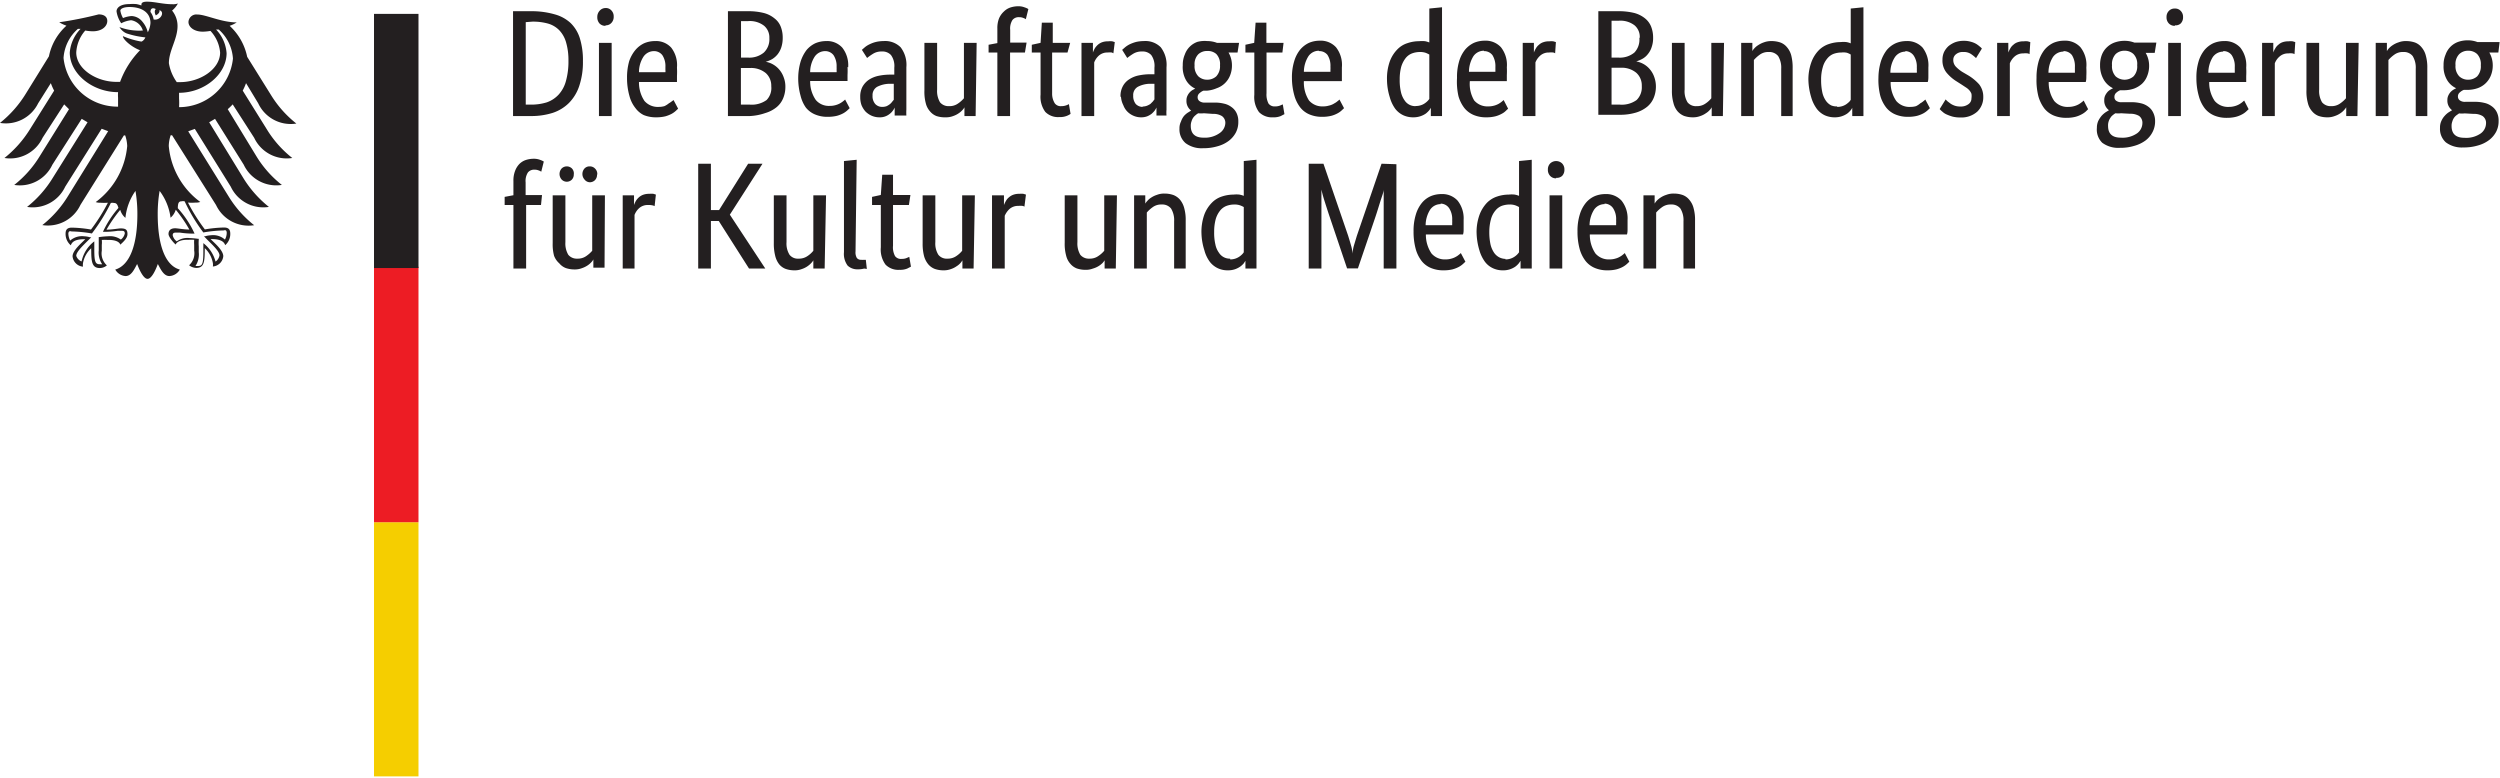
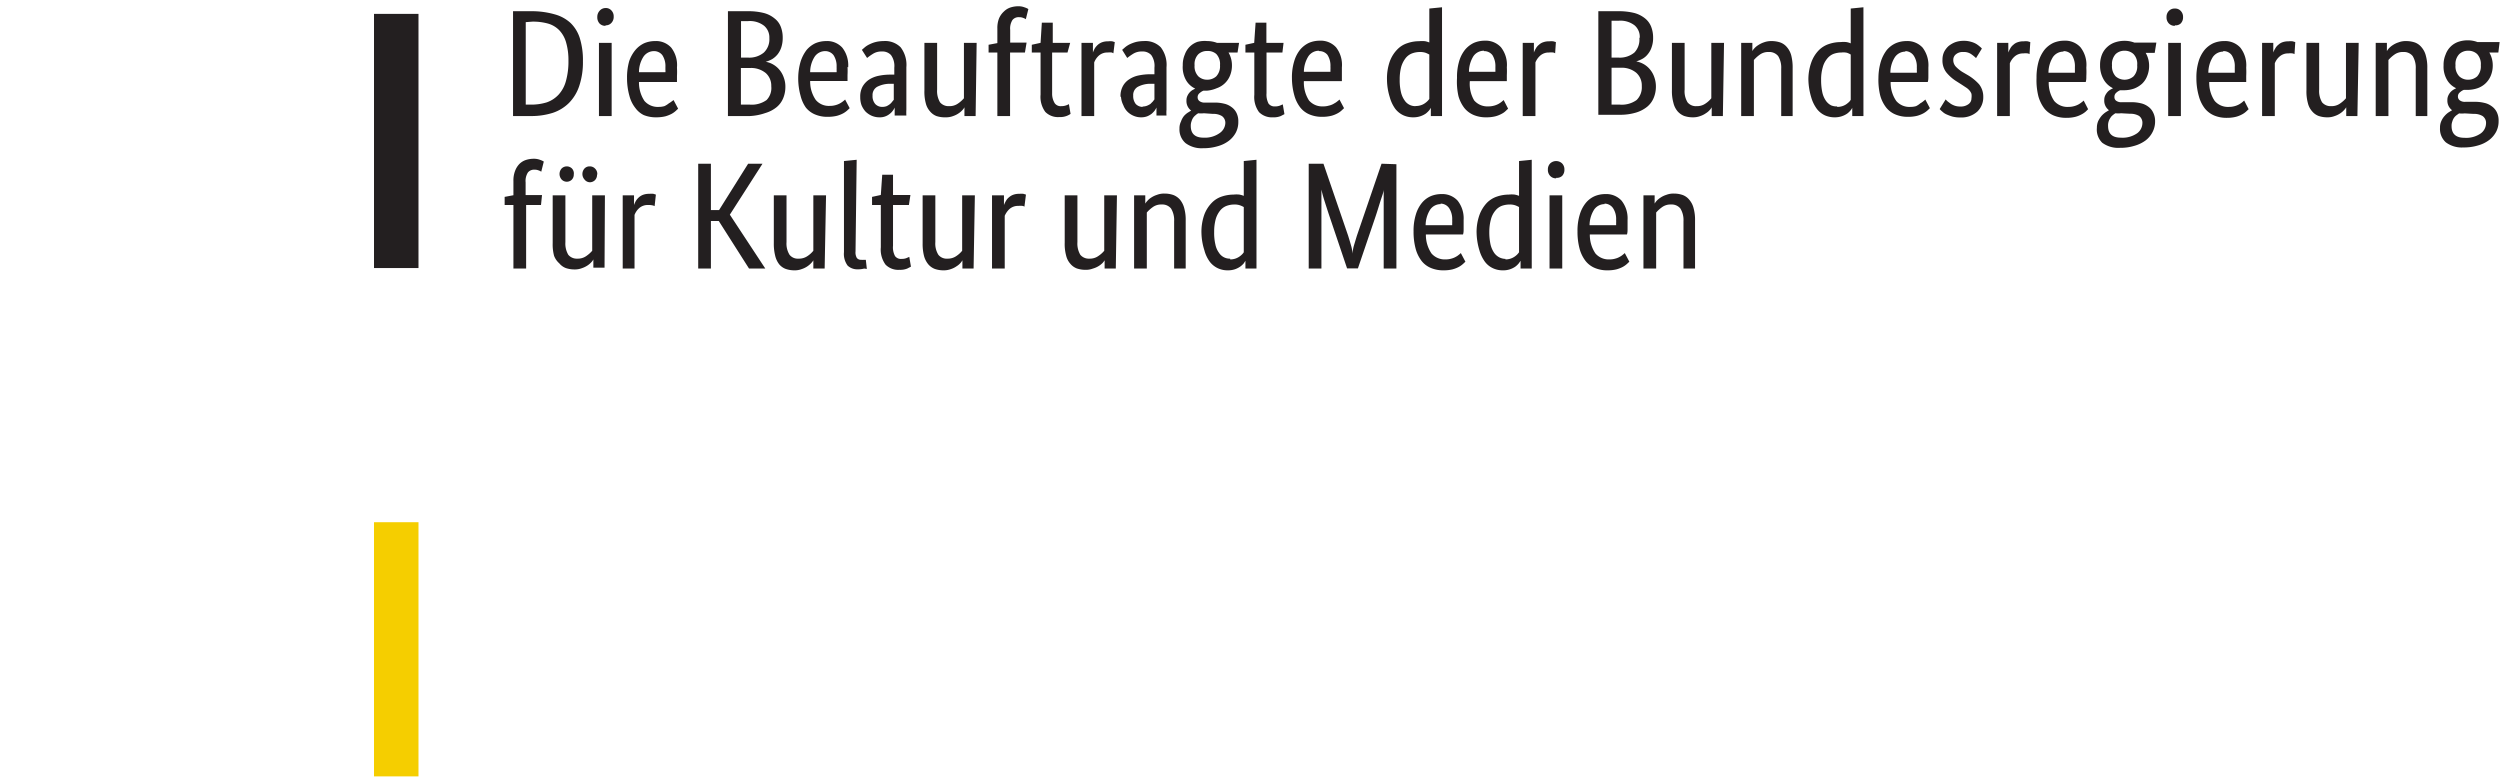
<svg xmlns="http://www.w3.org/2000/svg" width="235.2" height="73.2" viewBox="0 0 196.72 60.96">
  <g>
    <g>
      <path d="M40.37,9V.75h1.54A6.51,6.51,0,0,1,43.66,1a3,3,0,0,1,1.24.68,2.87,2.87,0,0,1,.73,1.21,5.85,5.85,0,0,1,.24,1.8,5.87,5.87,0,0,1-.29,1.94,3.44,3.44,0,0,1-.81,1.34,3.27,3.27,0,0,1-1.28.78A5.56,5.56,0,0,1,41.8,9Zm1-7.39V8.1h.4a4.08,4.08,0,0,0,1.26-.18,2.3,2.3,0,0,0,.92-.6,2.56,2.56,0,0,0,.58-1.07,5.67,5.67,0,0,0,.2-1.6,5,5,0,0,0-.19-1.46A2.29,2.29,0,0,0,44,2.24a2,2,0,0,0-.89-.52,4.4,4.4,0,0,0-1.21-.15ZM48.13,9h-1V3.24h1Zm-.48-7.1a.62.62,0,0,1-.48-.19.72.72,0,0,1-.17-.5.7.7,0,0,1,.17-.48A.62.62,0,0,1,47.65.5a.58.58,0,0,1,.46.19.66.66,0,0,1,.18.48.68.68,0,0,1-.18.5A.58.58,0,0,1,47.65,1.86Zm5.62,3.31a5.85,5.85,0,0,1,0,.64c0,.18,0,.33,0,.47H50.28a2.61,2.61,0,0,0,.43,1.49,1.38,1.38,0,0,0,1.12.47,1.63,1.63,0,0,0,.45-.06A1.6,1.6,0,0,0,52.63,8a1.8,1.8,0,0,0,.25-.17A1.16,1.16,0,0,0,53,7.74l.36.68-.18.17a1.77,1.77,0,0,1-.32.23,2.6,2.6,0,0,1-.5.2,3,3,0,0,1-.71.08,2.54,2.54,0,0,1-1-.18A1.79,1.79,0,0,1,50,8.37a2.56,2.56,0,0,1-.47-.95A5.13,5.13,0,0,1,49.34,6a4.65,4.65,0,0,1,.17-1.32A2.79,2.79,0,0,1,50,3.8a2.06,2.06,0,0,1,.69-.53,2.19,2.19,0,0,1,.85-.17,1.61,1.61,0,0,1,1.28.52A2.24,2.24,0,0,1,53.27,5.17ZM51.46,3.89a1,1,0,0,0-.82.43,2.24,2.24,0,0,0-.36,1.23h2.08a.65.65,0,0,0,0-.17c0-.07,0-.16,0-.24a1.56,1.56,0,0,0-.24-.93A.82.82,0,0,0,51.46,3.89ZM61.59,2.84a2.37,2.37,0,0,1-.11.75,1.8,1.8,0,0,1-.29.55,1.7,1.7,0,0,1-.43.38,2.28,2.28,0,0,1-.51.21v0a1.73,1.73,0,0,1,.6.22,1.79,1.79,0,0,1,.49.42,1.88,1.88,0,0,1,.33.59,2,2,0,0,1,.13.74,2.31,2.31,0,0,1-.17.89,1.79,1.79,0,0,1-.52.71,2.52,2.52,0,0,1-.88.46A4.34,4.34,0,0,1,59,9H57.28V.75h1.58A4.93,4.93,0,0,1,60.1.89a2.19,2.19,0,0,1,.85.43,1.51,1.51,0,0,1,.49.66A2.35,2.35,0,0,1,61.59,2.84Zm-1.05,0a1.2,1.2,0,0,0-.41-.94,1.82,1.82,0,0,0-1.27-.37h-.55V4.4h.54A1.78,1.78,0,0,0,60.11,4,1.44,1.44,0,0,0,60.54,2.88Zm.15,3.78a1.32,1.32,0,0,0-.43-1A1.82,1.82,0,0,0,59,5.22h-.7V8.1H59a2,2,0,0,0,1.32-.36A1.35,1.35,0,0,0,60.69,6.66Zm6-1.49a5.85,5.85,0,0,1,0,.64c0,.18,0,.33,0,.47H63.75a2.54,2.54,0,0,0,.44,1.49,1.34,1.34,0,0,0,1.11.47,1.58,1.58,0,0,0,.45-.06A1.6,1.6,0,0,0,66.1,8a1.8,1.8,0,0,0,.25-.17,1.16,1.16,0,0,0,.15-.13l.36.68-.18.17a1.77,1.77,0,0,1-.32.23,2.36,2.36,0,0,1-.5.2,3,3,0,0,1-.71.08,2.45,2.45,0,0,1-1-.18,1.82,1.82,0,0,1-.74-.55A2.73,2.73,0,0,1,63,7.42,5.13,5.13,0,0,1,62.81,6,4.65,4.65,0,0,1,63,4.71a3,3,0,0,1,.47-.91,2.06,2.06,0,0,1,.69-.53A2.22,2.22,0,0,1,65,3.1a1.61,1.61,0,0,1,1.28.52A2.24,2.24,0,0,1,66.74,5.17ZM64.93,3.89a1,1,0,0,0-.82.43,2.24,2.24,0,0,0-.36,1.23h2.08a.65.65,0,0,0,0-.17,1.85,1.85,0,0,0,0-.24,1.56,1.56,0,0,0-.24-.93A.82.82,0,0,0,64.93,3.89ZM67.69,7.5a1.62,1.62,0,0,1,.19-.83,1.65,1.65,0,0,1,.51-.54,2.24,2.24,0,0,1,.76-.3,4.49,4.49,0,0,1,.92-.09h.3V5.2a1.46,1.46,0,0,0-.26-1,.91.91,0,0,0-.72-.28,1.23,1.23,0,0,0-.71.19,4.58,4.58,0,0,0-.45.32l-.41-.64.24-.21a1.81,1.81,0,0,1,.37-.23,2.52,2.52,0,0,1,.49-.18,2.77,2.77,0,0,1,.61-.07,1.72,1.72,0,0,1,1.34.49,2.27,2.27,0,0,1,.45,1.57V7.77c0,.24,0,.48,0,.72a4.43,4.43,0,0,0,0,.47h-.92l0-.63h0a1,1,0,0,1-.14.24,1.12,1.12,0,0,1-.24.25,1.21,1.21,0,0,1-.82.28,1.53,1.53,0,0,1-.6-.12,1.63,1.63,0,0,1-.49-.33,1.77,1.77,0,0,1-.32-.51A1.87,1.87,0,0,1,67.69,7.5Zm1.73.78a1,1,0,0,0,.35-.06A1.36,1.36,0,0,0,70,8.08a.85.85,0,0,0,.19-.19l.14-.17V6.46h-.31a2.2,2.2,0,0,0-1,.24.74.74,0,0,0-.36.69.93.93,0,0,0,.21.66A.74.74,0,0,0,69.42,8.28ZM76.77,9h-.88V8.31h0a.84.84,0,0,1-.15.21,1.56,1.56,0,0,1-.3.26A1.72,1.72,0,0,1,75,9a1.54,1.54,0,0,1-.58.1A2.12,2.12,0,0,1,73.69,9a1.24,1.24,0,0,1-.51-.37A1.48,1.48,0,0,1,72.85,8a3.44,3.44,0,0,1-.11-1V3.24h1V6.92a1.74,1.74,0,0,0,.23,1,.87.87,0,0,0,.72.3,1.14,1.14,0,0,0,.7-.21,2.35,2.35,0,0,0,.46-.41V3.24h1ZM80.65,4H79.48V9h-1V4h-.69V3.39l.69-.13V2.11a2.08,2.08,0,0,1,.13-.79A1.56,1.56,0,0,1,79,.77a1.31,1.31,0,0,1,.5-.31,2.05,2.05,0,0,1,.61-.1,1.31,1.31,0,0,1,.52.09,1.41,1.41,0,0,1,.29.13l-.2.8a.75.75,0,0,0-.2-.1.81.81,0,0,0-.33-.06.62.62,0,0,0-.52.22,1.24,1.24,0,0,0-.18.78v1h1.29ZM84,4H82.79V7.2A1.44,1.44,0,0,0,83,8a.57.57,0,0,0,.52.22,1.06,1.06,0,0,0,.37-.06,1.2,1.2,0,0,0,.22-.1l.13.77a1.44,1.44,0,0,1-.28.15,1.46,1.46,0,0,1-.61.1,1.4,1.4,0,0,1-1.1-.41,2,2,0,0,1-.37-1.36V4h-.69V3.39l.69-.15.1-1.59h.86V3.24h1.37Zm3.61.06L87.49,4a1.32,1.32,0,0,0-.32,0,1,1,0,0,0-.71.25,1.39,1.39,0,0,0-.36.53V9h-1V3.24H86V4h0a2.41,2.41,0,0,1,.15-.33,1.31,1.31,0,0,1,.24-.28,1.05,1.05,0,0,1,.34-.2,1.33,1.33,0,0,1,.47-.07,1.42,1.42,0,0,1,.33,0l.19.06Zm.56,3.41a1.62,1.62,0,0,1,.19-.83,1.46,1.46,0,0,1,.51-.54,2.11,2.11,0,0,1,.75-.3,4.59,4.59,0,0,1,.93-.09h.29V5.2a1.47,1.47,0,0,0-.25-1,.91.91,0,0,0-.72-.28,1.25,1.25,0,0,0-.72.19,4.58,4.58,0,0,0-.45.32l-.4-.64.24-.21a2,2,0,0,1,.36-.23,3.12,3.12,0,0,1,.49-.18,2.86,2.86,0,0,1,.62-.07,1.7,1.7,0,0,1,1.33.49,2.27,2.27,0,0,1,.45,1.57V7.77q0,.36,0,.72a2.73,2.73,0,0,0,0,.47H91l0-.63h0a1.62,1.62,0,0,1-.14.24,1.88,1.88,0,0,1-.24.25,1.46,1.46,0,0,1-.35.2,1.32,1.32,0,0,1-.47.08,1.46,1.46,0,0,1-.6-.12,1.51,1.51,0,0,1-.49-.33,1.42,1.42,0,0,1-.32-.51A1.66,1.66,0,0,1,88.21,7.5Zm1.72.78a1,1,0,0,0,.36-.06,1.71,1.71,0,0,0,.27-.14l.19-.19.13-.17V6.46h-.31a2.12,2.12,0,0,0-1,.24.74.74,0,0,0-.36.69,1,1,0,0,0,.2.66A.75.75,0,0,0,89.93,8.28ZM97.38,4h-.71a2,2,0,0,1,.27,1,2.09,2.09,0,0,1-.15.81,1.73,1.73,0,0,1-1.05,1A2.45,2.45,0,0,1,95,7h-.3a1,1,0,0,0-.3.19.4.4,0,0,0-.16.34.36.36,0,0,0,.14.29.67.67,0,0,0,.45.12h.72a3,3,0,0,1,.75.08,1.5,1.5,0,0,1,.6.27,1.21,1.21,0,0,1,.4.47,1.47,1.47,0,0,1,.14.69,1.79,1.79,0,0,1-.19.84,2,2,0,0,1-.56.66,2.56,2.56,0,0,1-.86.42,3.81,3.81,0,0,1-1.15.16,2.1,2.1,0,0,1-1.39-.4,1.42,1.42,0,0,1-.48-1.15,1.18,1.18,0,0,1,.12-.55A1.46,1.46,0,0,1,93.16,9a1.54,1.54,0,0,1,.31-.27l.26-.16v0a.93.93,0,0,1-.37-.8.8.8,0,0,1,.09-.39,1,1,0,0,1,.2-.28.91.91,0,0,1,.23-.17l.17-.09v0a1.62,1.62,0,0,1-.71-.64A2.07,2.07,0,0,1,93.07,5a2,2,0,0,1,.16-.84,1.63,1.63,0,0,1,1-1A2.27,2.27,0,0,1,95,3.1a2.1,2.1,0,0,1,.76.14h1.74ZM94.73,8.78a1.89,1.89,0,0,1-.44,0,1,1,0,0,0-.21.15.91.91,0,0,0-.19.2,1,1,0,0,0-.13.28,1,1,0,0,0-.06.37c0,.61.34.92,1,.92A2,2,0,0,0,96,10.32a1,1,0,0,0,.42-.78A.65.65,0,0,0,96.15,9a1.27,1.27,0,0,0-.7-.17ZM96,5a1.15,1.15,0,0,0-.29-.88A1,1,0,0,0,95,3.88a1,1,0,0,0-.71.26A1.11,1.11,0,0,0,94,5a1.13,1.13,0,0,0,.3.88,1,1,0,0,0,.69.26,1.05,1.05,0,0,0,.71-.26A1.16,1.16,0,0,0,96,5Zm4.91-1H99.66V7.2a1.53,1.53,0,0,0,.16.82.58.58,0,0,0,.52.22,1,1,0,0,0,.37-.06l.23-.1.13.77-.29.15a1.44,1.44,0,0,1-.6.1,1.43,1.43,0,0,1-1.11-.41,2,2,0,0,1-.37-1.36V4H98V3.39l.69-.15.11-1.59h.85V3.24H101Zm4.68,1.14c0,.25,0,.46,0,.64s0,.33,0,.47H102.6A2.61,2.61,0,0,0,103,7.77a1.37,1.37,0,0,0,1.11.47,1.53,1.53,0,0,0,.45-.06A1.27,1.27,0,0,0,105,8a1.35,1.35,0,0,0,.25-.17,1.16,1.16,0,0,0,.15-.13l.36.68-.18.17a1.47,1.47,0,0,1-.32.23,2.16,2.16,0,0,1-.5.2,2.87,2.87,0,0,1-.7.08,2.5,2.5,0,0,1-1-.18,1.82,1.82,0,0,1-.74-.55,2.73,2.73,0,0,1-.47-.95A5.13,5.13,0,0,1,101.66,6a4.3,4.3,0,0,1,.18-1.32,2.61,2.61,0,0,1,.47-.91,2.06,2.06,0,0,1,.69-.53,2.14,2.14,0,0,1,.84-.17,1.63,1.63,0,0,1,1.29.52A2.24,2.24,0,0,1,105.59,5.17Zm-1.81-1.28a1,1,0,0,0-.82.43,2.33,2.33,0,0,0-.36,1.23h2.09s0-.09,0-.17a1.85,1.85,0,0,0,0-.24,1.56,1.56,0,0,0-.24-.93A.82.82,0,0,0,103.78,3.89Zm5.36,2.29a4.06,4.06,0,0,1,.22-1.45,2.65,2.65,0,0,1,.59-.94,1.9,1.9,0,0,1,.81-.5,2.83,2.83,0,0,1,.9-.15,2.33,2.33,0,0,1,.48,0,1.87,1.87,0,0,1,.33.1V.54l1-.1V9h-.88V8.35h0a1.57,1.57,0,0,1-.13.2,2.11,2.11,0,0,1-.26.25,1.64,1.64,0,0,1-.42.21,1.72,1.72,0,0,1-.58.09,1.83,1.83,0,0,1-.77-.16,1.72,1.72,0,0,1-.64-.51,2.85,2.85,0,0,1-.43-.91A4.73,4.73,0,0,1,109.14,6.18Zm2.26,2.06a1.25,1.25,0,0,0,.4-.06,1.12,1.12,0,0,0,.31-.15,1.42,1.42,0,0,0,.22-.18,1,1,0,0,0,.14-.17V4.16a2.09,2.09,0,0,0-.3-.14,1.37,1.37,0,0,0-.44-.06,1.8,1.8,0,0,0-.62.11,1.18,1.18,0,0,0-.51.38,2.1,2.1,0,0,0-.34.67,3.78,3.78,0,0,0-.12,1,4,4,0,0,0,.1,1,1.81,1.81,0,0,0,.28.64,1,1,0,0,0,.88.46Zm7.17-3.07a6.13,6.13,0,0,1,0,.64c0,.18,0,.33,0,.47h-2.91A2.54,2.54,0,0,0,116,7.77a1.37,1.37,0,0,0,1.11.47,1.65,1.65,0,0,0,.46-.06,1.6,1.6,0,0,0,.35-.14,1.8,1.8,0,0,0,.25-.17l.15-.13.35.68-.18.17a1.26,1.26,0,0,1-.32.23,2.16,2.16,0,0,1-.5.2,2.81,2.81,0,0,1-.7.08,2.5,2.5,0,0,1-1-.18,1.89,1.89,0,0,1-.74-.55,2.73,2.73,0,0,1-.47-.95A5.16,5.16,0,0,1,114.65,6a4.32,4.32,0,0,1,.17-1.32,2.61,2.61,0,0,1,.47-.91,2.06,2.06,0,0,1,.69-.53,2.14,2.14,0,0,1,.84-.17,1.63,1.63,0,0,1,1.29.52A2.24,2.24,0,0,1,118.57,5.17Zm-1.8-1.28a1,1,0,0,0-.83.43,2.34,2.34,0,0,0-.35,1.23h2.08s0-.09,0-.17V5.14a1.64,1.64,0,0,0-.23-.93A.82.82,0,0,0,116.77,3.89Zm5.6.2a.45.45,0,0,0-.15-.06,1.34,1.34,0,0,0-.33,0,1,1,0,0,0-.7.25,1.42,1.42,0,0,0-.37.53V9h-1V3.24h.88V4h0a1.66,1.66,0,0,1,.16-.33.92.92,0,0,1,.24-.28.88.88,0,0,1,.34-.2,1.29,1.29,0,0,1,.47-.07,1.39,1.39,0,0,1,.32,0l.2.06Zm7.71-1.25a2.12,2.12,0,0,1-.11.75,1.6,1.6,0,0,1-.29.55,1.42,1.42,0,0,1-.43.38,2.41,2.41,0,0,1-.5.21v0a1.89,1.89,0,0,1,.6.22,1.79,1.79,0,0,1,.49.42,1.88,1.88,0,0,1,.33.59,2.17,2.17,0,0,1,.13.74,2.31,2.31,0,0,1-.17.89,1.79,1.79,0,0,1-.52.71,2.57,2.57,0,0,1-.89.46,4.29,4.29,0,0,1-1.27.17h-1.68V.75h1.59a5,5,0,0,1,1.24.14,2.27,2.27,0,0,1,.85.43,1.57,1.57,0,0,1,.48.66A2.35,2.35,0,0,1,130.08,2.84Zm-1.05,0a1.19,1.19,0,0,0-.4-.94,1.82,1.82,0,0,0-1.27-.37h-.55V4.4h.53A1.79,1.79,0,0,0,128.61,4,1.47,1.47,0,0,0,129,2.88Zm.16,3.78a1.33,1.33,0,0,0-.44-1,1.79,1.79,0,0,0-1.24-.39h-.7V8.1h.64a2,2,0,0,0,1.33-.36A1.39,1.39,0,0,0,129.19,6.66ZM135.57,9h-.88V8.31h0a.84.84,0,0,1-.15.21,1.37,1.37,0,0,1-.31.26,1.65,1.65,0,0,1-.44.22,1.57,1.57,0,0,1-.58.1,2.08,2.08,0,0,1-.69-.11,1.35,1.35,0,0,1-.52-.37,1.58,1.58,0,0,1-.32-.65,3.4,3.4,0,0,1-.12-1V3.24h1V6.92a1.67,1.67,0,0,0,.23,1,.84.84,0,0,0,.72.3,1.14,1.14,0,0,0,.7-.21,2,2,0,0,0,.45-.41V3.24h1Zm4.59,0V5.28a1.75,1.75,0,0,0-.24-1,.9.9,0,0,0-.75-.32,1.11,1.11,0,0,0-.71.22,2.65,2.65,0,0,0-.45.41V9h-1V3.24h.88v.65h0a.84.84,0,0,1,.15-.21,1.37,1.37,0,0,1,.31-.26,1.88,1.88,0,0,1,.45-.22,1.64,1.64,0,0,1,.6-.1,2.17,2.17,0,0,1,.69.11,1.21,1.21,0,0,1,.52.37,1.6,1.6,0,0,1,.34.65,3.84,3.84,0,0,1,.11,1V9Zm2.14-2.78a4,4,0,0,1,.23-1.45,2.64,2.64,0,0,1,.58-.94,2,2,0,0,1,.81-.5,2.85,2.85,0,0,1,.91-.15,2.17,2.17,0,0,1,.47,0,1.45,1.45,0,0,1,.33.1V.54l1-.1V9h-.88V8.35h0a.91.91,0,0,1-.13.2,1.57,1.57,0,0,1-.26.25,1.64,1.64,0,0,1-.42.21,1.68,1.68,0,0,1-.58.09,1.87,1.87,0,0,1-.77-.16,1.69,1.69,0,0,1-.63-.51,2.86,2.86,0,0,1-.44-.91A5.12,5.12,0,0,1,142.3,6.18Zm2.26,2.06a1.31,1.31,0,0,0,.41-.06,1.28,1.28,0,0,0,.31-.15,2.13,2.13,0,0,0,.22-.18.86.86,0,0,0,.13-.17V4.16a1.4,1.4,0,0,0-.3-.14A1.31,1.31,0,0,0,144.9,4a1.85,1.85,0,0,0-.63.11,1.22,1.22,0,0,0-.5.38,1.76,1.76,0,0,0-.34.67,3.4,3.4,0,0,0-.13,1,4.51,4.51,0,0,0,.1,1,1.81,1.81,0,0,0,.28.64,1.15,1.15,0,0,0,.41.36A1.1,1.1,0,0,0,144.56,8.24Zm7.18-3.07c0,.25,0,.46,0,.64s0,.33-.05.47h-2.92a2.54,2.54,0,0,0,.44,1.49,1.36,1.36,0,0,0,1.11.47,1.53,1.53,0,0,0,.45-.06A1.42,1.42,0,0,0,151.1,8a1.35,1.35,0,0,0,.25-.17,1.16,1.16,0,0,0,.15-.13l.36.68-.18.17a1.77,1.77,0,0,1-.32.23,2.36,2.36,0,0,1-.5.2,2.87,2.87,0,0,1-.7.08,2.5,2.5,0,0,1-1-.18,1.82,1.82,0,0,1-.74-.55,2.73,2.73,0,0,1-.47-.95A5.13,5.13,0,0,1,147.81,6,4.65,4.65,0,0,1,148,4.71a3,3,0,0,1,.47-.91,2,2,0,0,1,.7-.53A2.14,2.14,0,0,1,150,3.1a1.63,1.63,0,0,1,1.29.52A2.29,2.29,0,0,1,151.74,5.17Zm-1.81-1.28a1,1,0,0,0-.82.43,2.24,2.24,0,0,0-.36,1.23h2.08a.65.65,0,0,0,0-.17,1.85,1.85,0,0,0,0-.24,1.56,1.56,0,0,0-.24-.93A.82.82,0,0,0,149.93,3.89Zm5.56.51a2.64,2.64,0,0,0-.35-.29,1,1,0,0,0-.65-.19.82.82,0,0,0-.58.18.54.54,0,0,0-.21.43.75.75,0,0,0,.19.53,2.59,2.59,0,0,0,.56.45l.36.21a3.76,3.76,0,0,1,.92.74,1.57,1.57,0,0,1,.33,1,1.56,1.56,0,0,1-.47,1.15,1.87,1.87,0,0,1-1.35.46,2.27,2.27,0,0,1-.61-.07,3.44,3.44,0,0,1-.46-.17,1.11,1.11,0,0,1-.32-.21,1.49,1.49,0,0,1-.22-.21l.47-.76a1.35,1.35,0,0,0,.17.17l.24.18a1.57,1.57,0,0,0,.32.15,1.33,1.33,0,0,0,.42.06,1,1,0,0,0,.65-.19.55.55,0,0,0,.23-.46,1.18,1.18,0,0,0,0-.35.92.92,0,0,0-.16-.27,1.25,1.25,0,0,0-.27-.23l-.35-.23-.36-.23a3.24,3.24,0,0,1-.84-.73,1.52,1.52,0,0,1-.3-1,1.41,1.41,0,0,1,.12-.59,1.6,1.6,0,0,1,.35-.47,2,2,0,0,1,.53-.31,2,2,0,0,1,.65-.11,1.89,1.89,0,0,1,.57.07,1.75,1.75,0,0,1,.41.16,1.82,1.82,0,0,1,.29.21,1,1,0,0,1,.18.17Zm4.21-.31a.37.37,0,0,0-.15-.06,1.34,1.34,0,0,0-.33,0,1,1,0,0,0-.7.25,1.42,1.42,0,0,0-.37.53V9h-1V3.24h.88V4h0a2.49,2.49,0,0,1,.16-.33.92.92,0,0,1,.24-.28.88.88,0,0,1,.34-.2,1.29,1.29,0,0,1,.47-.07,1.39,1.39,0,0,1,.32,0l.2.06Zm4.47,1.08a6.13,6.13,0,0,1,0,.64c0,.18,0,.33-.05.47h-2.91a2.54,2.54,0,0,0,.43,1.49,1.37,1.37,0,0,0,1.11.47,1.65,1.65,0,0,0,.46-.06,1.6,1.6,0,0,0,.35-.14,1.8,1.8,0,0,0,.25-.17,1.16,1.16,0,0,0,.15-.13l.35.68-.17.17a1.57,1.57,0,0,1-.33.23,2.16,2.16,0,0,1-.5.2,2.81,2.81,0,0,1-.7.08,2.54,2.54,0,0,1-1-.18,1.89,1.89,0,0,1-.74-.55,2.91,2.91,0,0,1-.47-.95A5.16,5.16,0,0,1,160.25,6a4.65,4.65,0,0,1,.17-1.32,2.79,2.79,0,0,1,.47-.91,2.06,2.06,0,0,1,.69-.53,2.15,2.15,0,0,1,.85-.17,1.62,1.62,0,0,1,1.28.52A2.24,2.24,0,0,1,164.17,5.17Zm-1.8-1.28a1,1,0,0,0-.83.43,2.34,2.34,0,0,0-.35,1.23h2.08s0-.09,0-.17V5.14a1.64,1.64,0,0,0-.23-.93A.82.82,0,0,0,162.37,3.89Zm7.18.1h-.71a2,2,0,0,1,.27,1,2.09,2.09,0,0,1-.15.81,1.64,1.64,0,0,1-.41.62,2,2,0,0,1-.63.38,2.45,2.45,0,0,1-.78.13h-.31a1,1,0,0,0-.3.19.42.42,0,0,0-.15.34.35.35,0,0,0,.13.29.67.67,0,0,0,.45.12h.73a3,3,0,0,1,.75.08,1.5,1.5,0,0,1,.6.27,1.19,1.19,0,0,1,.39.47,1.47,1.47,0,0,1,.15.69,1.8,1.8,0,0,1-.2.84,1.93,1.93,0,0,1-.55.66,2.71,2.71,0,0,1-.87.42,3.7,3.7,0,0,1-1.14.16,2.12,2.12,0,0,1-1.4-.4A1.44,1.44,0,0,1,165,9.93a1.31,1.31,0,0,1,.11-.55,2.08,2.08,0,0,1,.27-.41,1.87,1.87,0,0,1,.31-.27l.26-.16v0a.93.93,0,0,1-.37-.8.8.8,0,0,1,.09-.39,1.26,1.26,0,0,1,.2-.28,1.13,1.13,0,0,1,.23-.17l.17-.09v0a1.68,1.68,0,0,1-.71-.64A2.17,2.17,0,0,1,165.25,5a2.17,2.17,0,0,1,.15-.84,1.63,1.63,0,0,1,.42-.6,1.7,1.7,0,0,1,.61-.36,2.33,2.33,0,0,1,.76-.12,2.14,2.14,0,0,1,.76.14h1.73ZM166.9,8.78a1.94,1.94,0,0,1-.44,0,1.37,1.37,0,0,0-.21.15.7.7,0,0,0-.18.2,1,1,0,0,0-.14.28,1,1,0,0,0-.05.37c0,.61.33.92,1,.92a2,2,0,0,0,1.28-.34,1,1,0,0,0,.42-.78.67.67,0,0,0-.26-.59,1.32,1.32,0,0,0-.7-.17ZM168.17,5a1.11,1.11,0,0,0-.29-.88,1,1,0,0,0-.68-.26,1,1,0,0,0-.72.26,1.15,1.15,0,0,0-.29.88,1.16,1.16,0,0,0,.29.88,1.07,1.07,0,0,0,1.4,0A1.13,1.13,0,0,0,168.17,5ZM171.61,9h-1V3.24h1Zm-.47-7.1a.62.62,0,0,1-.48-.19.68.68,0,0,1-.18-.5.66.66,0,0,1,.18-.48.62.62,0,0,1,.48-.19.59.59,0,0,1,.46.19.66.66,0,0,1,.18.48.68.68,0,0,1-.18.5A.59.59,0,0,1,171.14,1.86Zm5.61,3.31a6.13,6.13,0,0,1,0,.64c0,.18,0,.33,0,.47h-2.91a2.54,2.54,0,0,0,.43,1.49,1.37,1.37,0,0,0,1.11.47,1.65,1.65,0,0,0,.46-.06,1.6,1.6,0,0,0,.35-.14,1.8,1.8,0,0,0,.25-.17l.15-.13.35.68-.18.17a1.47,1.47,0,0,1-.32.23,2.16,2.16,0,0,1-.5.2,2.87,2.87,0,0,1-.7.08,2.5,2.5,0,0,1-1-.18,1.89,1.89,0,0,1-.74-.55,2.73,2.73,0,0,1-.47-.95A5.16,5.16,0,0,1,172.83,6,4.32,4.32,0,0,1,173,4.71a2.61,2.61,0,0,1,.47-.91,2.06,2.06,0,0,1,.69-.53A2.14,2.14,0,0,1,175,3.1a1.63,1.63,0,0,1,1.29.52A2.24,2.24,0,0,1,176.75,5.17Zm-1.81-1.28a1,1,0,0,0-.82.43,2.34,2.34,0,0,0-.35,1.23h2.08s0-.09,0-.17V5.14a1.56,1.56,0,0,0-.24-.93A.79.79,0,0,0,174.94,3.89Zm5.61.2a.44.44,0,0,0-.16-.06,1.19,1.19,0,0,0-.32,0,1,1,0,0,0-.7.25,1.31,1.31,0,0,0-.37.53V9h-1V3.24h.88V4h0a1.66,1.66,0,0,1,.16-.33.92.92,0,0,1,.24-.28.91.91,0,0,1,.33-.2,1.37,1.37,0,0,1,.47-.07,1.42,1.42,0,0,1,.33,0l.2.06ZM185.5,9h-.88V8.31h0a1.45,1.45,0,0,1-.16.21,1.56,1.56,0,0,1-.3.26,1.72,1.72,0,0,1-.45.22,1.54,1.54,0,0,1-.58.1,2.12,2.12,0,0,1-.69-.11,1.24,1.24,0,0,1-.51-.37,1.48,1.48,0,0,1-.33-.65,3.44,3.44,0,0,1-.11-1V3.24h1V6.92a1.74,1.74,0,0,0,.23,1,.87.87,0,0,0,.72.3,1.14,1.14,0,0,0,.7-.21,2.35,2.35,0,0,0,.46-.41V3.24h1Zm4.59,0V5.28a1.75,1.75,0,0,0-.24-1,.88.88,0,0,0-.74-.32,1.12,1.12,0,0,0-.72.22,2.65,2.65,0,0,0-.45.41V9h-1V3.24h.88v.65h0a1.24,1.24,0,0,1,.15-.21,1.64,1.64,0,0,1,.31-.26,1.79,1.79,0,0,1,.46-.22,1.55,1.55,0,0,1,.59-.1,2.17,2.17,0,0,1,.69.11,1.21,1.21,0,0,1,.52.37,1.6,1.6,0,0,1,.34.65,3.4,3.4,0,0,1,.12,1V9Zm6.5-5h-.71a2,2,0,0,1,.27,1,2.09,2.09,0,0,1-.15.81,1.73,1.73,0,0,1-1.05,1,2.45,2.45,0,0,1-.78.13h-.3a1,1,0,0,0-.3.19.4.4,0,0,0-.16.34.36.36,0,0,0,.14.29.67.67,0,0,0,.45.12h.72a3,3,0,0,1,.75.08,1.5,1.5,0,0,1,.6.27,1.21,1.21,0,0,1,.4.47,1.47,1.47,0,0,1,.14.69,1.79,1.79,0,0,1-.19.84,2,2,0,0,1-.56.66,2.56,2.56,0,0,1-.86.42,3.81,3.81,0,0,1-1.15.16,2.1,2.1,0,0,1-1.39-.4A1.41,1.41,0,0,1,192,9.93a1.18,1.18,0,0,1,.11-.55,1.46,1.46,0,0,1,.27-.41,1.54,1.54,0,0,1,.31-.27l.26-.16v0a.93.93,0,0,1-.37-.8.8.8,0,0,1,.09-.39,1,1,0,0,1,.2-.28,1.13,1.13,0,0,1,.23-.17l.17-.09v0a1.62,1.62,0,0,1-.71-.64A2.07,2.07,0,0,1,192.28,5a2,2,0,0,1,.16-.84,1.63,1.63,0,0,1,1-1,2.27,2.27,0,0,1,.75-.12,2.1,2.1,0,0,1,.76.14h1.74Zm-2.65,4.79a1.89,1.89,0,0,1-.44,0l-.21.15a.91.91,0,0,0-.19.2,1,1,0,0,0-.13.28,1,1,0,0,0-.06.37c0,.61.34.92,1,.92a2,2,0,0,0,1.29-.34,1,1,0,0,0,.42-.78.65.65,0,0,0-.27-.59,1.27,1.27,0,0,0-.7-.17ZM195.21,5a1.15,1.15,0,0,0-.29-.88,1,1,0,0,0-.69-.26,1,1,0,0,0-.71.26,1.11,1.11,0,0,0-.3.88,1.13,1.13,0,0,0,.3.88,1,1,0,0,0,.69.26,1.05,1.05,0,0,0,.71-.26A1.16,1.16,0,0,0,195.21,5ZM42.57,16H41.4V21h-1V16h-.69v-.64l.69-.13V14.11a2.08,2.08,0,0,1,.13-.79,1.56,1.56,0,0,1,.34-.55,1.31,1.31,0,0,1,.5-.31,2.05,2.05,0,0,1,.61-.1,1.4,1.4,0,0,1,.53.09,1.53,1.53,0,0,1,.28.13l-.2.8a.75.75,0,0,0-.2-.1.81.81,0,0,0-.33-.06.62.62,0,0,0-.52.22,1.24,1.24,0,0,0-.18.78v1h1.29Zm5,4.93h-.88v-.65h0a.84.84,0,0,1-.15.21,1.56,1.56,0,0,1-.3.26,1.88,1.88,0,0,1-.45.22,1.54,1.54,0,0,1-.58.1,2.12,2.12,0,0,1-.69-.11,1.24,1.24,0,0,1-.51-.37A1.48,1.48,0,0,1,43.6,20a3.44,3.44,0,0,1-.11-1V15.24h1v3.68a1.74,1.74,0,0,0,.23,1,.87.87,0,0,0,.72.3,1.14,1.14,0,0,0,.7-.21,2.35,2.35,0,0,0,.46-.41V15.24h1ZM45.15,13.6A.57.57,0,0,1,45,14a.56.56,0,0,1-.8,0,.65.65,0,0,1,0-.88.58.58,0,0,1,.8,0A.57.57,0,0,1,45.15,13.6Zm1.83,0a.6.6,0,0,1-.16.44.57.57,0,0,1-.41.17A.54.54,0,0,1,46,14a.65.65,0,0,1,0-.88.54.54,0,0,1,.4-.16.56.56,0,0,1,.41.16A.6.6,0,0,1,47,13.6Zm4.53,2.49a.53.53,0,0,0-.16-.06A1.32,1.32,0,0,0,51,16a1,1,0,0,0-.71.25,1.39,1.39,0,0,0-.36.53V21H49V15.24h.89V16h0a2.41,2.41,0,0,1,.15-.33,1.31,1.31,0,0,1,.24-.28,1.05,1.05,0,0,1,.34-.2,1.33,1.33,0,0,1,.47-.07,1.42,1.42,0,0,1,.33,0l.19.06Zm5.92.67L60.22,21H58.94l-2.38-3.74h-.62V21h-1V12.75h1V16.4h.64l2.29-3.65H60ZM64.89,21H64v-.65h0a1,1,0,0,1-.16.21,1.74,1.74,0,0,1-.75.48,1.5,1.5,0,0,1-.58.1,2.06,2.06,0,0,1-.68-.11,1.21,1.21,0,0,1-.52-.37A1.73,1.73,0,0,1,61,20a3.84,3.84,0,0,1-.11-1V15.24h1v3.68a1.66,1.66,0,0,0,.24,1,.83.83,0,0,0,.71.3,1.17,1.17,0,0,0,.71-.21,2,2,0,0,0,.45-.41V15.24h1Zm2.43-1.34a.87.87,0,0,0,.1.5.4.4,0,0,0,.35.15.69.69,0,0,0,.22,0,.38.38,0,0,0,.14,0l.08.72L68,21a1.78,1.78,0,0,1-.51.06,1.1,1.1,0,0,1-.79-.29,1.54,1.54,0,0,1-.29-1.06V12.54l1-.1ZM71.52,16H70.27V19.2a1.44,1.44,0,0,0,.16.82.57.57,0,0,0,.52.22,1,1,0,0,0,.37-.06l.23-.1.13.77-.29.15a1.46,1.46,0,0,1-.61.1,1.4,1.4,0,0,1-1.1-.41,2,2,0,0,1-.37-1.36V16h-.69v-.64l.69-.15.11-1.59h.85v1.59h1.37ZM76.61,21h-.88v-.65h0a1.24,1.24,0,0,1-.15.21,1.37,1.37,0,0,1-.31.26,1.65,1.65,0,0,1-.44.22,1.59,1.59,0,0,1-.59.1,2.06,2.06,0,0,1-.68-.11,1.28,1.28,0,0,1-.52-.37,1.73,1.73,0,0,1-.33-.65,3.84,3.84,0,0,1-.11-1V15.24h1v3.68a1.66,1.66,0,0,0,.24,1,.84.84,0,0,0,.72.3,1.16,1.16,0,0,0,.7-.21,2,2,0,0,0,.45-.41V15.24h1Zm4-4.87a.37.37,0,0,0-.15-.06,1.32,1.32,0,0,0-.32,0,1,1,0,0,0-.71.25,1.55,1.55,0,0,0-.37.53V21h-1V15.24H79V16h0a2.49,2.49,0,0,1,.16-.33.92.92,0,0,1,.24-.28,1,1,0,0,1,.34-.2,1.29,1.29,0,0,1,.47-.07,1.39,1.39,0,0,1,.32,0l.2.06ZM87.8,21h-.88v-.65h0a1.45,1.45,0,0,1-.16.21A1.74,1.74,0,0,1,86,21a1.54,1.54,0,0,1-.58.1,2.12,2.12,0,0,1-.69-.11,1.24,1.24,0,0,1-.51-.37,1.48,1.48,0,0,1-.33-.65,3.44,3.44,0,0,1-.11-1V15.24h1v3.68a1.74,1.74,0,0,0,.23,1,.87.87,0,0,0,.72.3,1.14,1.14,0,0,0,.7-.21,2.09,2.09,0,0,0,.46-.41V15.24h1Zm4.59,0V17.28a1.75,1.75,0,0,0-.24-1,.88.88,0,0,0-.74-.32,1.12,1.12,0,0,0-.72.22,2.65,2.65,0,0,0-.45.41V21h-1V15.24h.88v.65h0a1,1,0,0,1,.16-.21,1.31,1.31,0,0,1,.3-.26,1.79,1.79,0,0,1,.46-.22,1.55,1.55,0,0,1,.59-.1,2.08,2.08,0,0,1,.69.11,1.31,1.31,0,0,1,.53.37,1.73,1.73,0,0,1,.33.65,3.4,3.4,0,0,1,.12,1V21Zm2.15-2.78a4.06,4.06,0,0,1,.22-1.45,2.65,2.65,0,0,1,.59-.94,1.93,1.93,0,0,1,.8-.5,2.94,2.94,0,0,1,.91-.15,2.17,2.17,0,0,1,.47,0,1.75,1.75,0,0,1,.34.1V12.54l1-.1V21H98v-.61h0l-.13.2a1.69,1.69,0,0,1-.27.25,1.74,1.74,0,0,1-.41.21,1.72,1.72,0,0,1-.58.09,1.83,1.83,0,0,1-.77-.16,1.72,1.72,0,0,1-.64-.51,2.65,2.65,0,0,1-.43-.91A4.73,4.73,0,0,1,94.54,18.18Zm2.26,2.06a1.25,1.25,0,0,0,.4-.06,1.28,1.28,0,0,0,.31-.15,1.42,1.42,0,0,0,.22-.18,1,1,0,0,0,.14-.17V16.16a1.8,1.8,0,0,0-.31-.14,1.31,1.31,0,0,0-.43-.06,1.8,1.8,0,0,0-.62.11,1.18,1.18,0,0,0-.51.38,1.92,1.92,0,0,0-.34.67,3.78,3.78,0,0,0-.12,1,4,4,0,0,0,.1,1,1.65,1.65,0,0,0,.28.64,1,1,0,0,0,.88.46Zm13.08-7.49V21h-1v-5.3c0-.21,0-.39,0-.55s0-.28,0-.37h0c0,.19-.12.48-.25.89s-.26.85-.42,1.32l-1.36,4H106l-1.35-4c-.16-.47-.3-.91-.43-1.32s-.2-.7-.24-.89h0q0,.15,0,.39c0,.15,0,.33,0,.54V21h-1V12.75h1.16l1.94,5.66c.08.26.16.52.23.77a3,3,0,0,1,.12.65h0a2.94,2.94,0,0,1,.11-.65l.23-.76,1.94-5.67Zm5.29,4.42c0,.25,0,.46,0,.64s0,.33-.05.47h-2.92a2.61,2.61,0,0,0,.44,1.49,1.37,1.37,0,0,0,1.11.47,1.53,1.53,0,0,0,.45-.06,1.42,1.42,0,0,0,.35-.14,1.35,1.35,0,0,0,.25-.17,1.16,1.16,0,0,0,.15-.13l.36.68-.18.17a1.77,1.77,0,0,1-.32.23,2.36,2.36,0,0,1-.5.2,2.87,2.87,0,0,1-.7.08,2.5,2.5,0,0,1-1-.18,1.82,1.82,0,0,1-.74-.55,2.73,2.73,0,0,1-.47-.95,5.13,5.13,0,0,1-.17-1.39,4.3,4.3,0,0,1,.18-1.32,2.61,2.61,0,0,1,.47-.91,1.88,1.88,0,0,1,.69-.53,2.14,2.14,0,0,1,.84-.17,1.63,1.63,0,0,1,1.29.52A2.24,2.24,0,0,1,115.17,17.17Zm-1.81-1.28a1,1,0,0,0-.82.43,2.33,2.33,0,0,0-.36,1.23h2.09s0-.09,0-.17a1.85,1.85,0,0,0,0-.24,1.56,1.56,0,0,0-.24-.93A.82.82,0,0,0,113.36,15.89Zm2.83,2.29a4,4,0,0,1,.23-1.45,2.79,2.79,0,0,1,.58-.94,2,2,0,0,1,.81-.5,2.89,2.89,0,0,1,.91-.15,2.17,2.17,0,0,1,.47,0,1.75,1.75,0,0,1,.34.1V12.54l1-.1V21h-.88v-.61h0l-.14.2a1.57,1.57,0,0,1-.26.25,1.65,1.65,0,0,1-1,.3,1.79,1.79,0,0,1-.76-.16,1.65,1.65,0,0,1-.64-.51,2.86,2.86,0,0,1-.44-.91A5.12,5.12,0,0,1,116.19,18.18Zm2.27,2.06a1.25,1.25,0,0,0,.4-.06,1.28,1.28,0,0,0,.31-.15,1.42,1.42,0,0,0,.22-.18,1.77,1.77,0,0,0,.14-.17V16.16a1.8,1.8,0,0,0-.31-.14,1.31,1.31,0,0,0-.43-.06,1.9,1.9,0,0,0-.63.11,1.22,1.22,0,0,0-.5.38,1.76,1.76,0,0,0-.34.67,3.75,3.75,0,0,0-.13,1,4.51,4.51,0,0,0,.1,1,2,2,0,0,0,.28.64,1.15,1.15,0,0,0,.41.36A1.12,1.12,0,0,0,118.46,20.24Zm4.47.72h-1V15.24h1Zm-.48-7.1a.61.61,0,0,1-.47-.19.68.68,0,0,1-.18-.5.66.66,0,0,1,.18-.48.68.68,0,0,1,.94,0,.66.66,0,0,1,.18.48.68.68,0,0,1-.18.5A.61.61,0,0,1,122.45,13.86Zm5.62,3.31c0,.25,0,.46,0,.64s0,.33-.05.47h-2.92a2.61,2.61,0,0,0,.44,1.49,1.37,1.37,0,0,0,1.11.47,1.53,1.53,0,0,0,.45-.06,1.42,1.42,0,0,0,.35-.14,1.35,1.35,0,0,0,.25-.17,1.16,1.16,0,0,0,.15-.13l.36.68-.18.17a1.77,1.77,0,0,1-.32.23,2.36,2.36,0,0,1-.5.2,2.87,2.87,0,0,1-.7.08,2.5,2.5,0,0,1-1-.18,1.82,1.82,0,0,1-.74-.55,2.73,2.73,0,0,1-.47-.95,5.13,5.13,0,0,1-.17-1.39,4.3,4.3,0,0,1,.18-1.32,2.61,2.61,0,0,1,.47-.91,1.88,1.88,0,0,1,.69-.53,2.14,2.14,0,0,1,.84-.17,1.63,1.63,0,0,1,1.29.52A2.24,2.24,0,0,1,128.07,17.17Zm-1.81-1.28a1,1,0,0,0-.82.43,2.33,2.33,0,0,0-.36,1.23h2.09s0-.09,0-.17a1.85,1.85,0,0,0,0-.24,1.56,1.56,0,0,0-.24-.93A.82.82,0,0,0,126.26,15.89ZM132.47,21V17.28a1.75,1.75,0,0,0-.24-1,.88.88,0,0,0-.74-.32,1.12,1.12,0,0,0-.72.22,2.65,2.65,0,0,0-.45.41V21h-1V15.24h.88v.65h0a1.24,1.24,0,0,1,.15-.21,1.64,1.64,0,0,1,.31-.26,1.79,1.79,0,0,1,.46-.22,1.55,1.55,0,0,1,.59-.1,2.08,2.08,0,0,1,.69.11,1.21,1.21,0,0,1,.52.37,1.6,1.6,0,0,1,.34.65,3.4,3.4,0,0,1,.12,1V21Z" style="fill:#231f20" />
    </g>
    <g id="a9297fe8-2571-4964-bb67-d2542a0385ed" data-name="Adler und Saeulenelement">
      <polygon points="31.43 40.96 32.93 40.96 32.93 60.96 29.43 60.96 29.43 40.96 31.43 40.96" style="fill:#f5ce00" />
-       <polygon points="31.43 20.86 32.93 20.86 32.93 40.96 29.43 40.96 29.43 20.86 31.43 20.86" style="fill:#ed1c24" />
-       <path d="M20.32,8a2.82,2.82,0,0,0,3,1.59,8.57,8.57,0,0,1-2-2.25l-1.87-3a4.55,4.55,0,0,0-1.38-2.44,2.44,2.44,0,0,0,.56-.27c-1.22,0-2.43-.62-3.1-.62a.62.62,0,0,0-.7.59c0,.38.42.76,1.13.76a3.67,3.67,0,0,0,.6-.06A2.83,2.83,0,0,1,17.32,4c0,1.31-1.57,2.33-3.15,2.33h-.26a3.56,3.56,0,0,1-.62-1.49c0-1,.68-1.89.68-2.92A1.91,1.91,0,0,0,13.54.7,1.9,1.9,0,0,0,14,.14a1.06,1.06,0,0,1-.44.06c-.76,0-1.37-.2-2-.2-.34,0-.43.11-.43.21a.25.25,0,0,0,0,.09,2.5,2.5,0,0,0-.39-.11,3.45,3.45,0,0,0-.57,0c-.73,0-1,.31-1,.57a2.22,2.22,0,0,0,.37.94,2.13,2.13,0,0,1,.78-.24,1.15,1.15,0,0,1,.92.81,3.64,3.64,0,0,1-.57,0A4.28,4.28,0,0,1,9.4,2s0,0,0,0,.2.37.6.51a7.14,7.14,0,0,0,1.44.3.64.64,0,0,1-.28.32.14.14,0,0,1-.09,0,6.42,6.42,0,0,1-1.4-.42s0,0,0,0c0,.27.71.88,1.35,1.11A7,7,0,0,0,9.45,6.31H9.18C7.6,6.32,6,5.3,6,4a2.84,2.84,0,0,1,.71-1.73,3.46,3.46,0,0,0,.59.06c.72,0,1.11-.38,1.14-.76S8.19,1,7.76,1a29.3,29.3,0,0,1-3.1.62,2.79,2.79,0,0,0,.57.27A4.42,4.42,0,0,0,3.85,4.3L2,7.29A8.84,8.84,0,0,1,0,9.54,2.83,2.83,0,0,0,3,8L4,6.41A4.47,4.47,0,0,0,4.26,7L2.35,10.05a8.84,8.84,0,0,1-2,2.25,2.82,2.82,0,0,0,3-1.59L5.05,8.08l.38.38L3.12,12.17a8.49,8.49,0,0,1-2,2.25,2.82,2.82,0,0,0,3-1.59L6.43,9.22l.46.27L4.13,13.9a8.73,8.73,0,0,1-2,2.25,2.82,2.82,0,0,0,3-1.59L8,10l.51.19L5.33,15.33a8.64,8.64,0,0,1-2,2.25,2.83,2.83,0,0,0,3-1.59l3.42-5.47.1,0a2.89,2.89,0,0,1,.16.84,6.17,6.17,0,0,1-2.48,4.41,1,1,0,0,0,.37.05,4.07,4.07,0,0,0,.59,0,14,14,0,0,1-1.33,2.11,9.78,9.78,0,0,0-1.51-.15c-.44,0-.49.26-.49.49a1.17,1.17,0,0,0,.41.9c.08-.2.24-.48,1.06-.48h.08c-.24.26-1,.87-1,1.35a.9.9,0,0,0,.82.81,1,1,0,0,1,0-.27,2.06,2.06,0,0,1,.65-1.18,1.27,1.27,0,0,0,0,.2c0,.93.09,1.36.68,1.36a.87.87,0,0,0,.55-.21,1.27,1.27,0,0,1-.4-1.15v-.46a1.7,1.7,0,0,0,0-.39,2.7,2.7,0,0,1,.46,0s.84-.06,1,.37c.22-.21.56-.5.56-.83s-.11-.45-.54-.45c-.16,0-.68.1-1.11.1a11,11,0,0,1,1.08-1.56,1.25,1.25,0,0,0,.41.63,4.43,4.43,0,0,1,.79-2.12,10.77,10.77,0,0,1,.15,1.84c0,2.32-.56,4-1.74,4.35a1,1,0,0,0,.81.51c.44,0,.67-.49.91-.95.13.34.47,1.17.82,1.17s.69-.83.81-1.17c.24.46.48.95.91.95a1,1,0,0,0,.82-.51c-1.18-.32-1.74-2-1.74-4.35a10.77,10.77,0,0,1,.15-1.84A4.43,4.43,0,0,1,13.42,17a1.32,1.32,0,0,0,.41-.63,10.74,10.74,0,0,1,1.07,1.56c-.43,0-.94-.1-1.11-.1-.43,0-.53.24-.53.45s.33.62.56.83c.2-.43,1-.37,1-.37a2.64,2.64,0,0,1,.46,0,2.55,2.55,0,0,0,0,.39v.46a1.27,1.27,0,0,1-.4,1.15.93.93,0,0,0,.56.21c.59,0,.67-.43.67-1.36a1.33,1.33,0,0,0,0-.2,2.1,2.1,0,0,1,.64,1.18.9.9,0,0,1,0,.27.9.9,0,0,0,.82-.81c0-.48-.75-1.09-1-1.35h.08c.82,0,1,.28,1.07.48a1.16,1.16,0,0,0,.4-.9c0-.23-.05-.49-.49-.49a10,10,0,0,0-1.51.15,14.84,14.84,0,0,1-1.33-2.11,4.07,4.07,0,0,0,.59,0,1.06,1.06,0,0,0,.38-.05,6.13,6.13,0,0,1-2.48-4.41,2.87,2.87,0,0,1,.15-.84l.11,0L17,16a2.83,2.83,0,0,0,3,1.59,8.64,8.64,0,0,1-2-2.25L14.81,10.2l.52-.19,2.83,4.55a2.83,2.83,0,0,0,3,1.59,8.81,8.81,0,0,1-2-2.25L16.46,9.49l.46-.27,2.26,3.61a2.83,2.83,0,0,0,3,1.59,8.49,8.49,0,0,1-2-2.25L17.92,8.46a4.68,4.68,0,0,0,.39-.38L20,10.71a2.83,2.83,0,0,0,3,1.59,8.46,8.46,0,0,1-2-2.25L19.1,7a4.41,4.41,0,0,0,.26-.59ZM5,4.43A3.33,3.33,0,0,1,6.13,2.14l.21,0A3,3,0,0,0,5.49,4c0,1.67,1.78,3.12,3.8,3.12a3.17,3.17,0,0,0,0,.44c0,.25,0,.48,0,.7A4.27,4.27,0,0,1,5,4.43ZM8.1,18.11v0h0a7,7,0,0,0,1.16-.08l.27,0c.17,0,.29,0,.29.21a.82.82,0,0,1-.31.48,1.47,1.47,0,0,0-1-.26,6,6,0,0,0-.67.06H7.77v.07c0,.14,0,.3,0,.52v.46a1.64,1.64,0,0,0,.27,1.09l-.18,0c-.34,0-.44-.15-.44-1.12,0-.2,0-.38,0-.5v-.18l0,0a2.67,2.67,0,0,0-1,1.58A.71.71,0,0,1,6,20c0-.28.41-.7.9-1.18l.28-.28,0,0-.1,0a1.74,1.74,0,0,0-.46-.08,1.42,1.42,0,0,0-1.1.34,1.25,1.25,0,0,1-.14-.52.28.28,0,0,1,.06-.2.25.25,0,0,1,.19,0h0a10.35,10.35,0,0,1,1.6.16h0a14.38,14.38,0,0,0,1.49-2.4.55.55,0,0,1,.25,0c.22,0,.28.16.35.39A7.87,7.87,0,0,0,8.1,18.11Zm6.18-2.4a.55.55,0,0,1,.25,0A13.73,13.73,0,0,0,16,18.16h0a10.35,10.35,0,0,1,1.6-.16h0a.24.24,0,0,1,.18,0,.28.28,0,0,1,.06.2,1.12,1.12,0,0,1-.14.52,1.4,1.4,0,0,0-1.1-.34,1.9,1.9,0,0,0-.46.08h-.09l.31.32c.49.48.91.9.91,1.18a.71.71,0,0,1-.31.49A2.69,2.69,0,0,0,16,19l0,0v.18c0,.12,0,.3,0,.5,0,1-.1,1.12-.44,1.12l-.18,0a1.65,1.65,0,0,0,.26-1.09v-.46a3.44,3.44,0,0,1,0-.52v-.07h-.05a6.14,6.14,0,0,0-.68-.06,1.43,1.43,0,0,0-1,.26.79.79,0,0,1-.32-.48c0-.2.13-.21.29-.21l.27,0a7,7,0,0,0,1.16.08h0v0a7.76,7.76,0,0,0-1.32-2C14,15.87,14.05,15.71,14.28,15.71ZM11.63,2.41a2,2,0,0,0-.42-.83,1.15,1.15,0,0,0-.86-.45,2.24,2.24,0,0,0-.67.16A1.84,1.84,0,0,1,9.47.71c0-.15.25-.29.72-.29,1,0,1.65.46,1.65,1.25A1.82,1.82,0,0,1,11.63,2.41Zm.46-1a1.33,1.33,0,0,0-.25-.6c0-.2.09-.39.42-.23-.18.18,0,.5,0,.5s.36-.17.28-.41C13,.79,12.65,1.51,12.09,1.4Zm2,6.9a5.37,5.37,0,0,0,0-.7c0-.12,0-.27,0-.44,2,0,3.74-1.47,3.74-3.12A3,3,0,0,0,17,2.19l.21,0a3.33,3.33,0,0,1,1.12,2.29A4.26,4.26,0,0,1,14.1,8.3Z" style="fill:#231f20" />
      <polygon points="32.93 0.96 32.93 20.96 31.43 20.96 29.43 20.96 29.43 0.96 32.93 0.96" style="fill:#231f20" />
    </g>
  </g>
</svg>